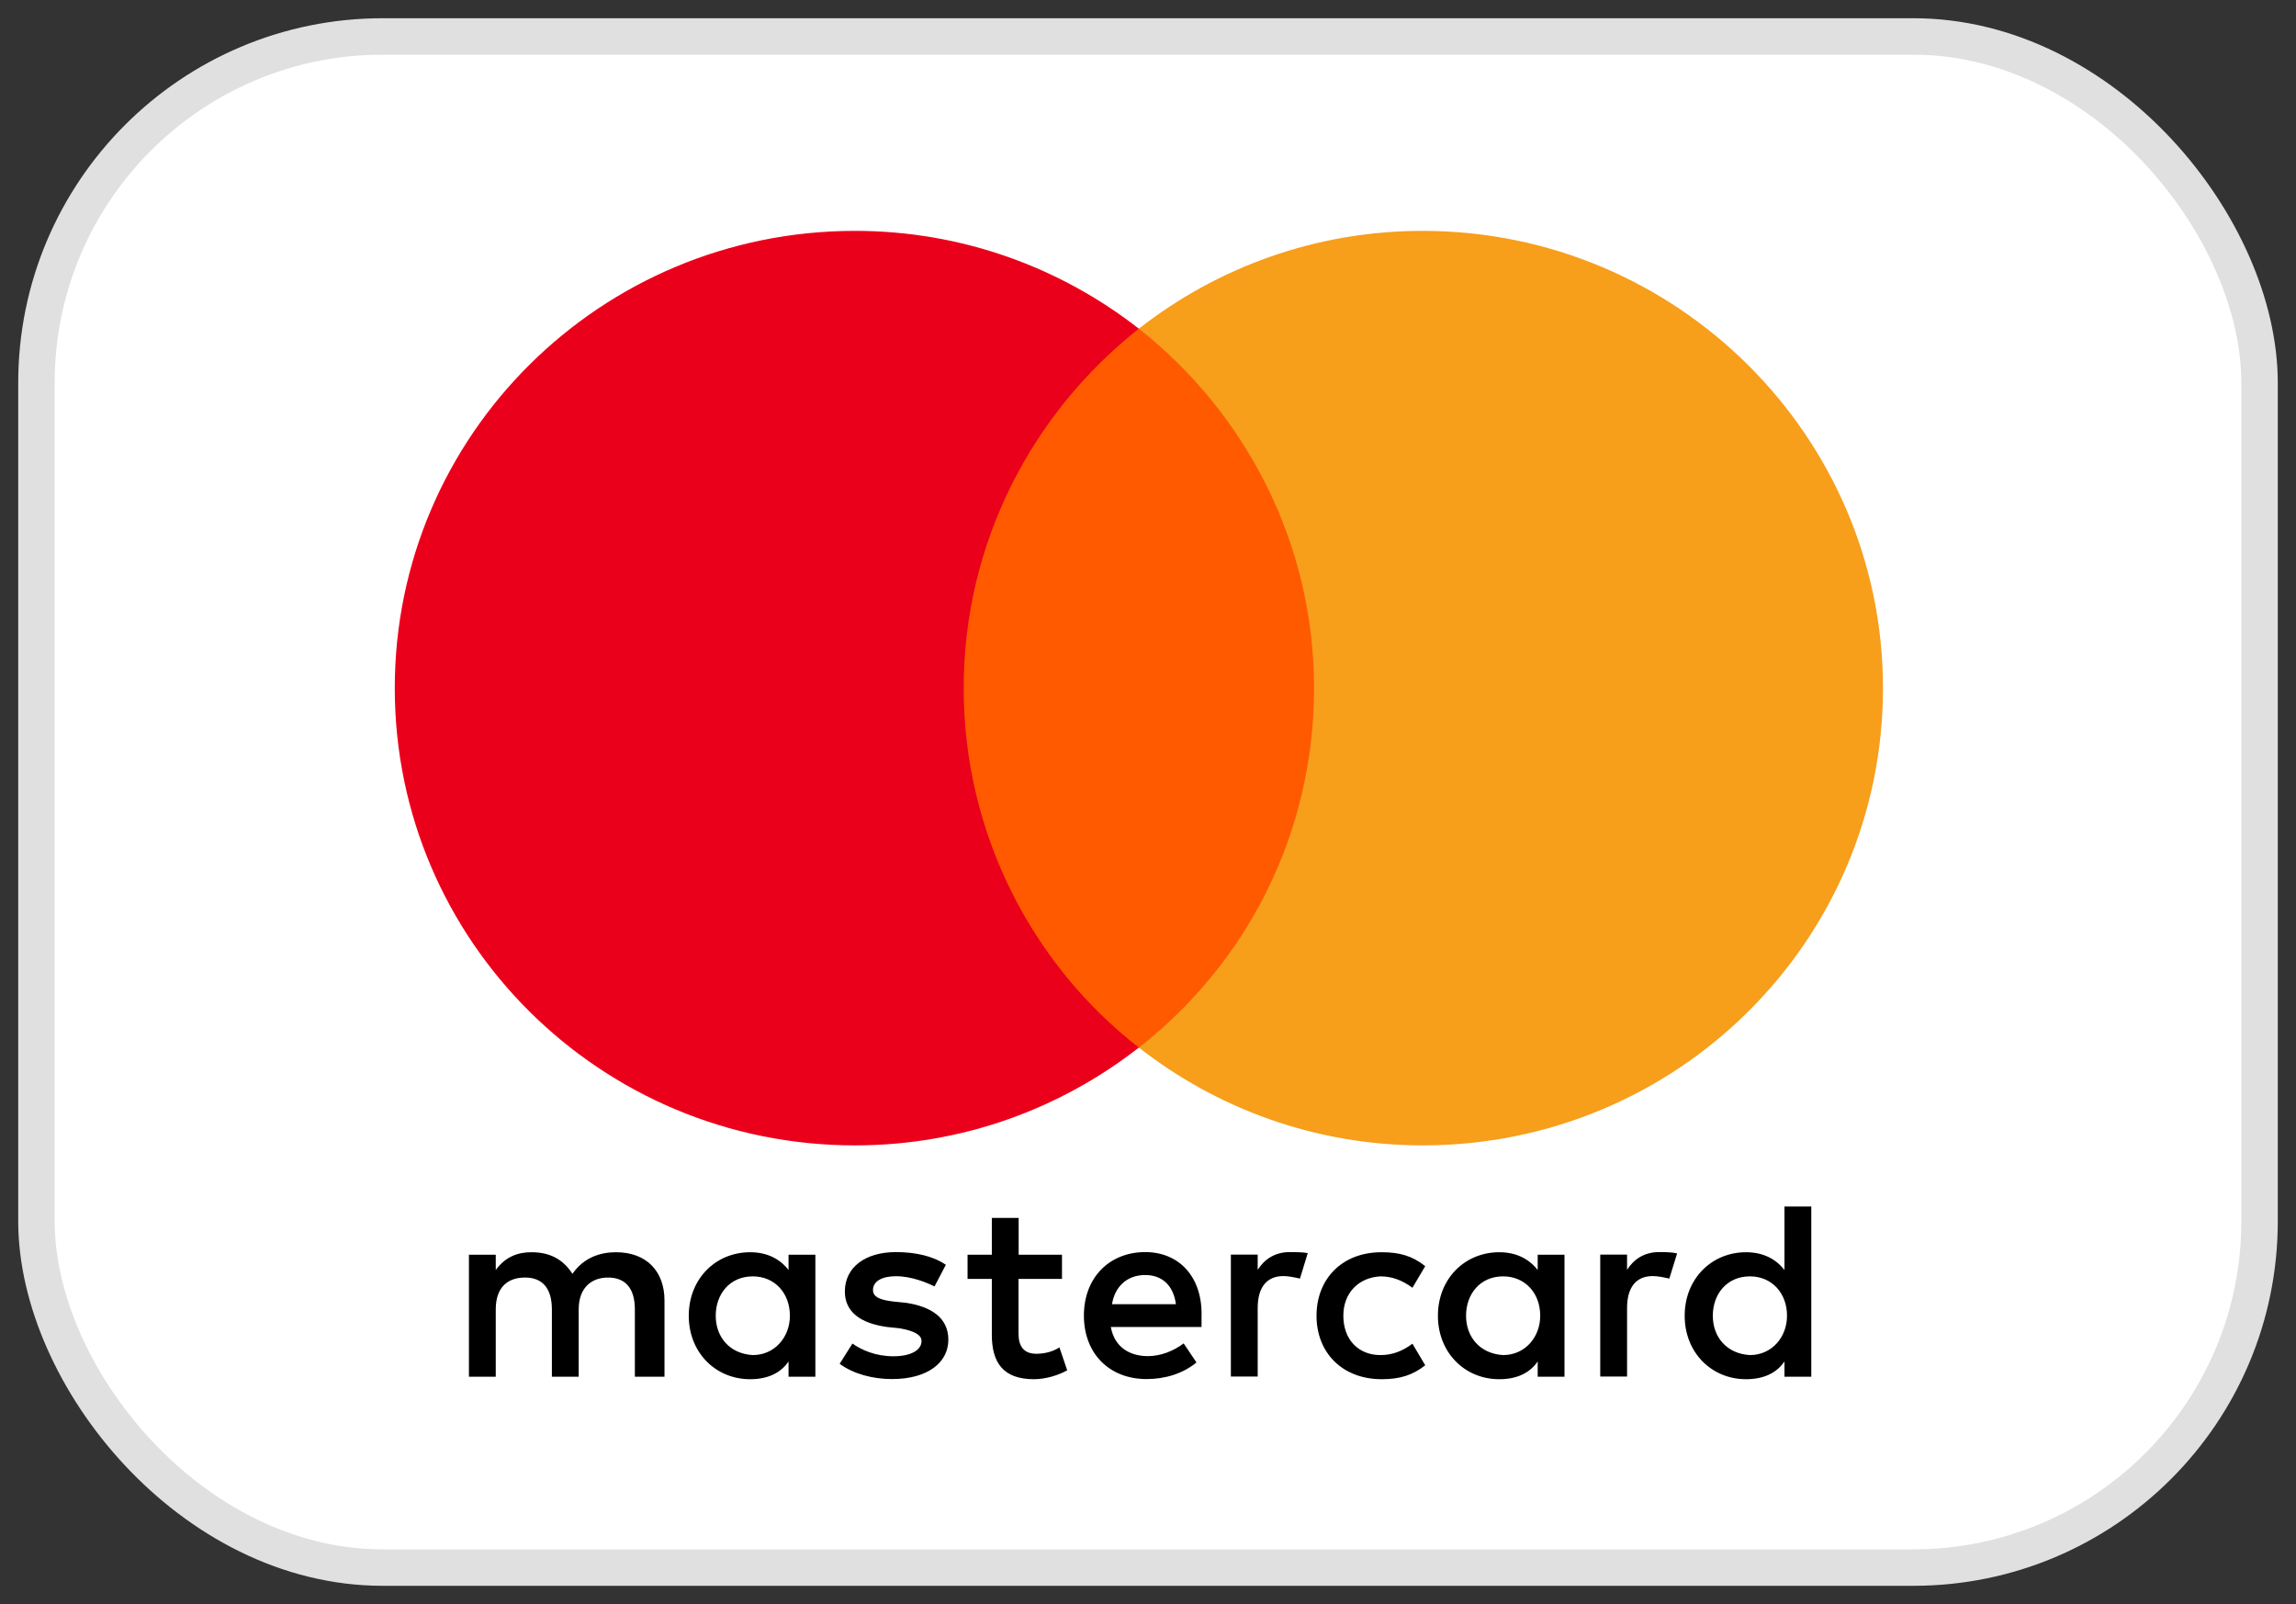
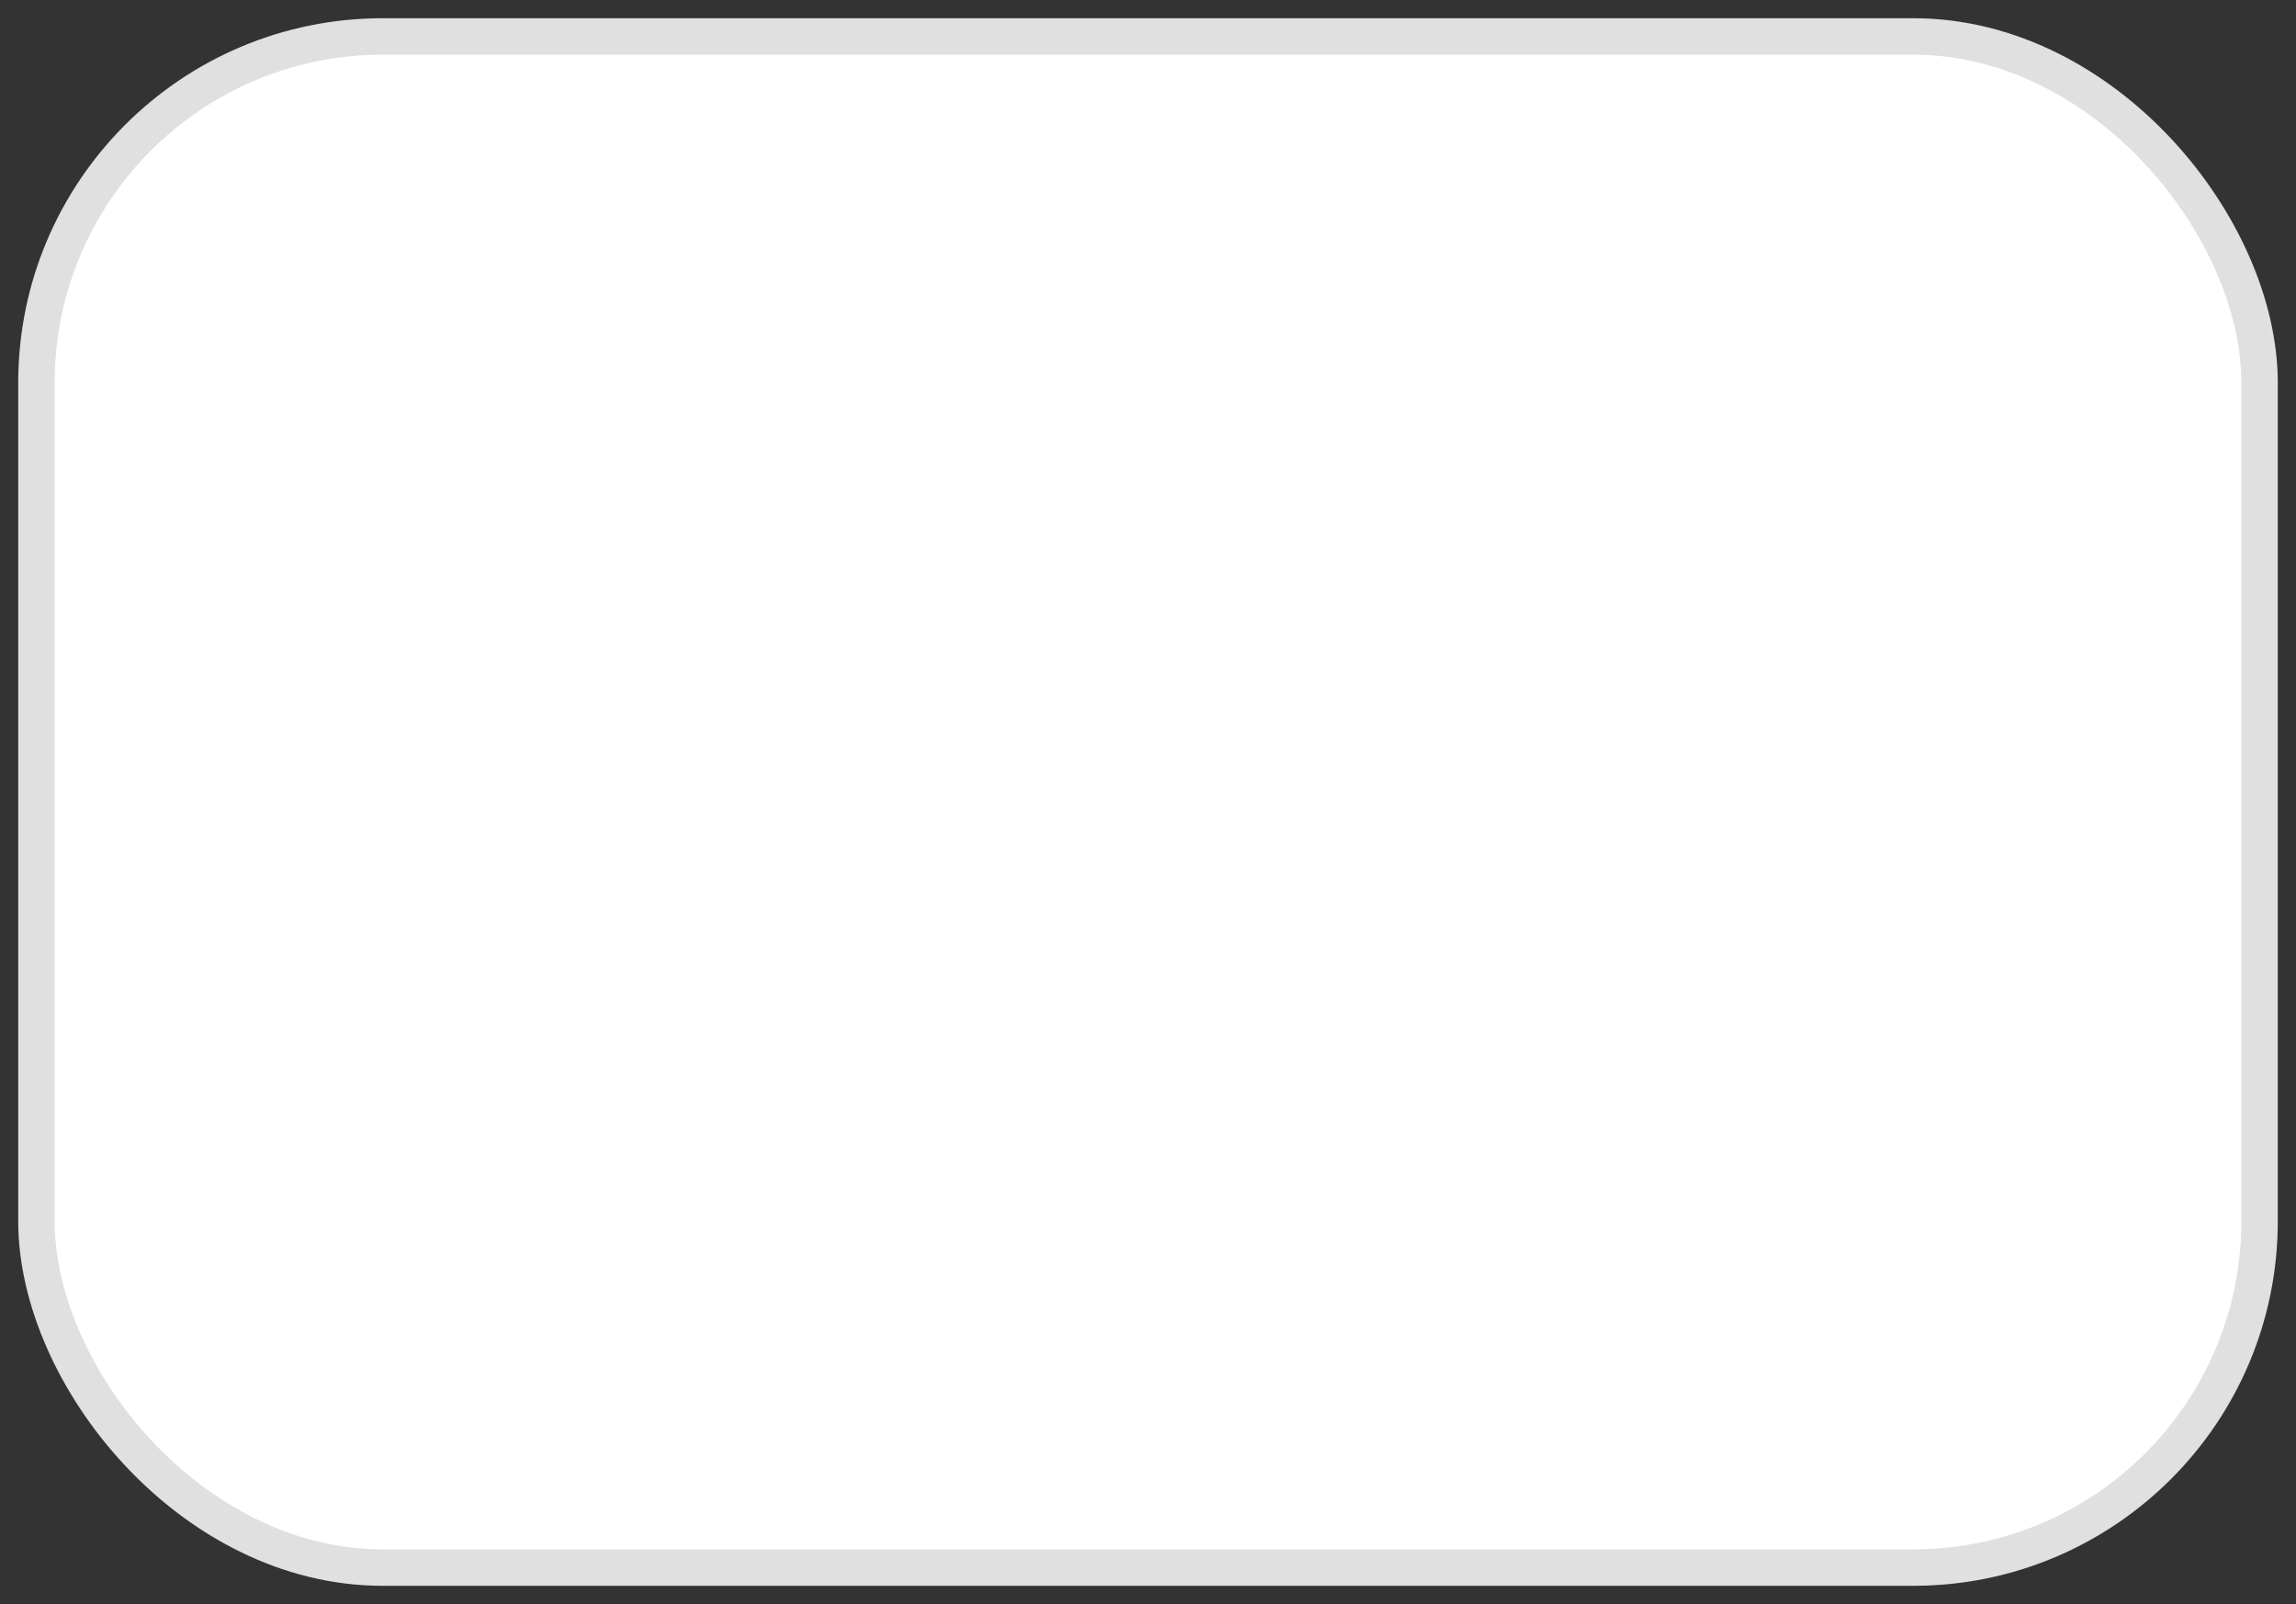
<svg xmlns="http://www.w3.org/2000/svg" width="63" height="44" viewBox="0 0 63 44" fill="none">
  <rect x="0" y="0" width="63" height="44" fill="#333333" stroke="none" />
  <rect x="1" y="1" width="61" height="42" rx="9.5" fill="white" stroke="#E0E0E0" />
-   <path d="M18.233 37.764V35.673C18.233 34.874 17.742 34.35 16.901 34.35C16.48 34.35 16.022 34.488 15.707 34.943C15.462 34.561 15.111 34.35 14.584 34.35C14.232 34.35 13.881 34.456 13.603 34.837V34.419H12.867V37.764H13.603V35.917C13.603 35.324 13.917 35.044 14.408 35.044C14.898 35.044 15.143 35.357 15.143 35.917V37.764H15.879V35.917C15.879 35.324 16.23 35.044 16.684 35.044C17.174 35.044 17.42 35.357 17.42 35.917V37.764H18.233ZM29.144 34.419H27.951V33.408H27.215V34.419H26.549V35.081H27.215V36.615C27.215 37.382 27.53 37.833 28.372 37.833C28.686 37.833 29.038 37.727 29.283 37.589L29.07 36.96C28.858 37.098 28.613 37.135 28.437 37.135C28.086 37.135 27.947 36.924 27.947 36.579V35.081H29.14V34.419H29.144ZM35.388 34.346C34.968 34.346 34.685 34.557 34.51 34.833V34.415H33.774V37.76H34.51V35.876C34.51 35.32 34.755 35.004 35.213 35.004C35.352 35.004 35.527 35.04 35.67 35.073L35.883 34.374C35.736 34.346 35.527 34.346 35.388 34.346ZM25.953 34.695C25.601 34.452 25.111 34.346 24.583 34.346C23.742 34.346 23.182 34.764 23.182 35.426C23.182 35.982 23.603 36.299 24.338 36.4L24.69 36.437C25.074 36.506 25.286 36.611 25.286 36.786C25.286 37.029 25.004 37.204 24.514 37.204C24.024 37.204 23.635 37.029 23.39 36.855L23.039 37.411C23.423 37.691 23.95 37.829 24.477 37.829C25.458 37.829 26.022 37.374 26.022 36.749C26.022 36.157 25.564 35.844 24.865 35.738L24.514 35.702C24.199 35.665 23.954 35.596 23.954 35.389C23.954 35.146 24.199 35.008 24.587 35.008C25.009 35.008 25.429 35.182 25.642 35.288L25.953 34.695ZM45.523 34.346C45.102 34.346 44.82 34.557 44.645 34.833V34.415H43.909V37.76H44.645V35.876C44.645 35.32 44.89 35.004 45.347 35.004C45.486 35.004 45.662 35.04 45.805 35.073L46.018 34.383C45.875 34.346 45.666 34.346 45.523 34.346ZM36.124 36.092C36.124 37.102 36.827 37.833 37.914 37.833C38.404 37.833 38.756 37.727 39.107 37.451L38.756 36.859C38.474 37.07 38.196 37.171 37.877 37.171C37.281 37.171 36.86 36.753 36.86 36.092C36.86 35.462 37.281 35.044 37.877 35.012C38.192 35.012 38.474 35.117 38.756 35.324L39.107 34.732C38.756 34.452 38.404 34.35 37.914 34.35C36.827 34.346 36.124 35.081 36.124 36.092ZM42.928 34.419H42.193V34.837C41.947 34.525 41.596 34.35 41.138 34.35C40.19 34.35 39.455 35.081 39.455 36.092C39.455 37.102 40.19 37.833 41.138 37.833C41.629 37.833 41.98 37.658 42.193 37.346V37.764H42.928V34.419ZM40.227 36.092C40.227 35.499 40.611 35.012 41.245 35.012C41.841 35.012 42.262 35.466 42.262 36.092C42.262 36.684 41.841 37.171 41.245 37.171C40.615 37.135 40.227 36.68 40.227 36.092ZM31.424 34.346C30.444 34.346 29.741 35.044 29.741 36.087C29.741 37.135 30.444 37.829 31.461 37.829C31.952 37.829 32.442 37.691 32.83 37.374L32.479 36.851C32.197 37.062 31.845 37.2 31.498 37.2C31.04 37.2 30.587 36.989 30.48 36.4H32.969C32.969 36.294 32.969 36.225 32.969 36.12C33.002 35.044 32.368 34.346 31.424 34.346ZM31.424 34.975C31.882 34.975 32.197 35.255 32.266 35.775H30.513C30.583 35.324 30.897 34.975 31.424 34.975ZM49.7 33.096H48.964V34.837C48.719 34.525 48.367 34.35 47.91 34.35C46.962 34.35 46.226 35.081 46.226 36.092C46.226 37.102 46.962 37.833 47.91 37.833C48.4 37.833 48.752 37.658 48.964 37.346V37.764H49.7V33.096ZM46.998 36.092C46.998 35.499 47.383 35.012 48.016 35.012C48.613 35.012 49.034 35.466 49.034 36.092C49.034 36.684 48.613 37.171 48.016 37.171C47.383 37.135 46.998 36.68 46.998 36.092ZM22.373 34.419H21.637V34.837C21.392 34.525 21.04 34.35 20.583 34.35C19.635 34.35 18.899 35.081 18.899 36.092C18.899 37.102 19.635 37.833 20.583 37.833C21.073 37.833 21.424 37.658 21.637 37.346V37.764H22.373V34.419ZM19.639 36.092C19.639 35.499 20.023 35.012 20.656 35.012C21.253 35.012 21.674 35.466 21.674 36.092C21.674 36.684 21.253 37.171 20.656 37.171C20.023 37.135 19.639 36.68 19.639 36.092Z" fill="black" />
-   <path d="M36.757 9.017H25.707V28.737H36.757V9.017Z" fill="#FF5A00" />
-   <path d="M26.443 18.876C26.443 14.87 28.339 11.314 31.249 9.016C29.107 7.344 26.406 6.333 23.46 6.333C16.48 6.333 10.832 11.943 10.832 18.876C10.832 25.809 16.48 31.419 23.46 31.419C26.406 31.419 29.107 30.409 31.249 28.736C28.335 26.471 26.443 22.883 26.443 18.876Z" fill="#EB001B" />
-   <path d="M51.667 18.876C51.667 25.809 46.019 31.419 39.039 31.419C36.093 31.419 33.391 30.409 31.25 28.736C34.196 26.434 36.056 22.883 36.056 18.876C36.056 14.87 34.16 11.314 31.25 9.016C33.387 7.344 36.089 6.333 39.035 6.333C46.019 6.333 51.667 11.979 51.667 18.876Z" fill="#F79E1B" />
</svg>